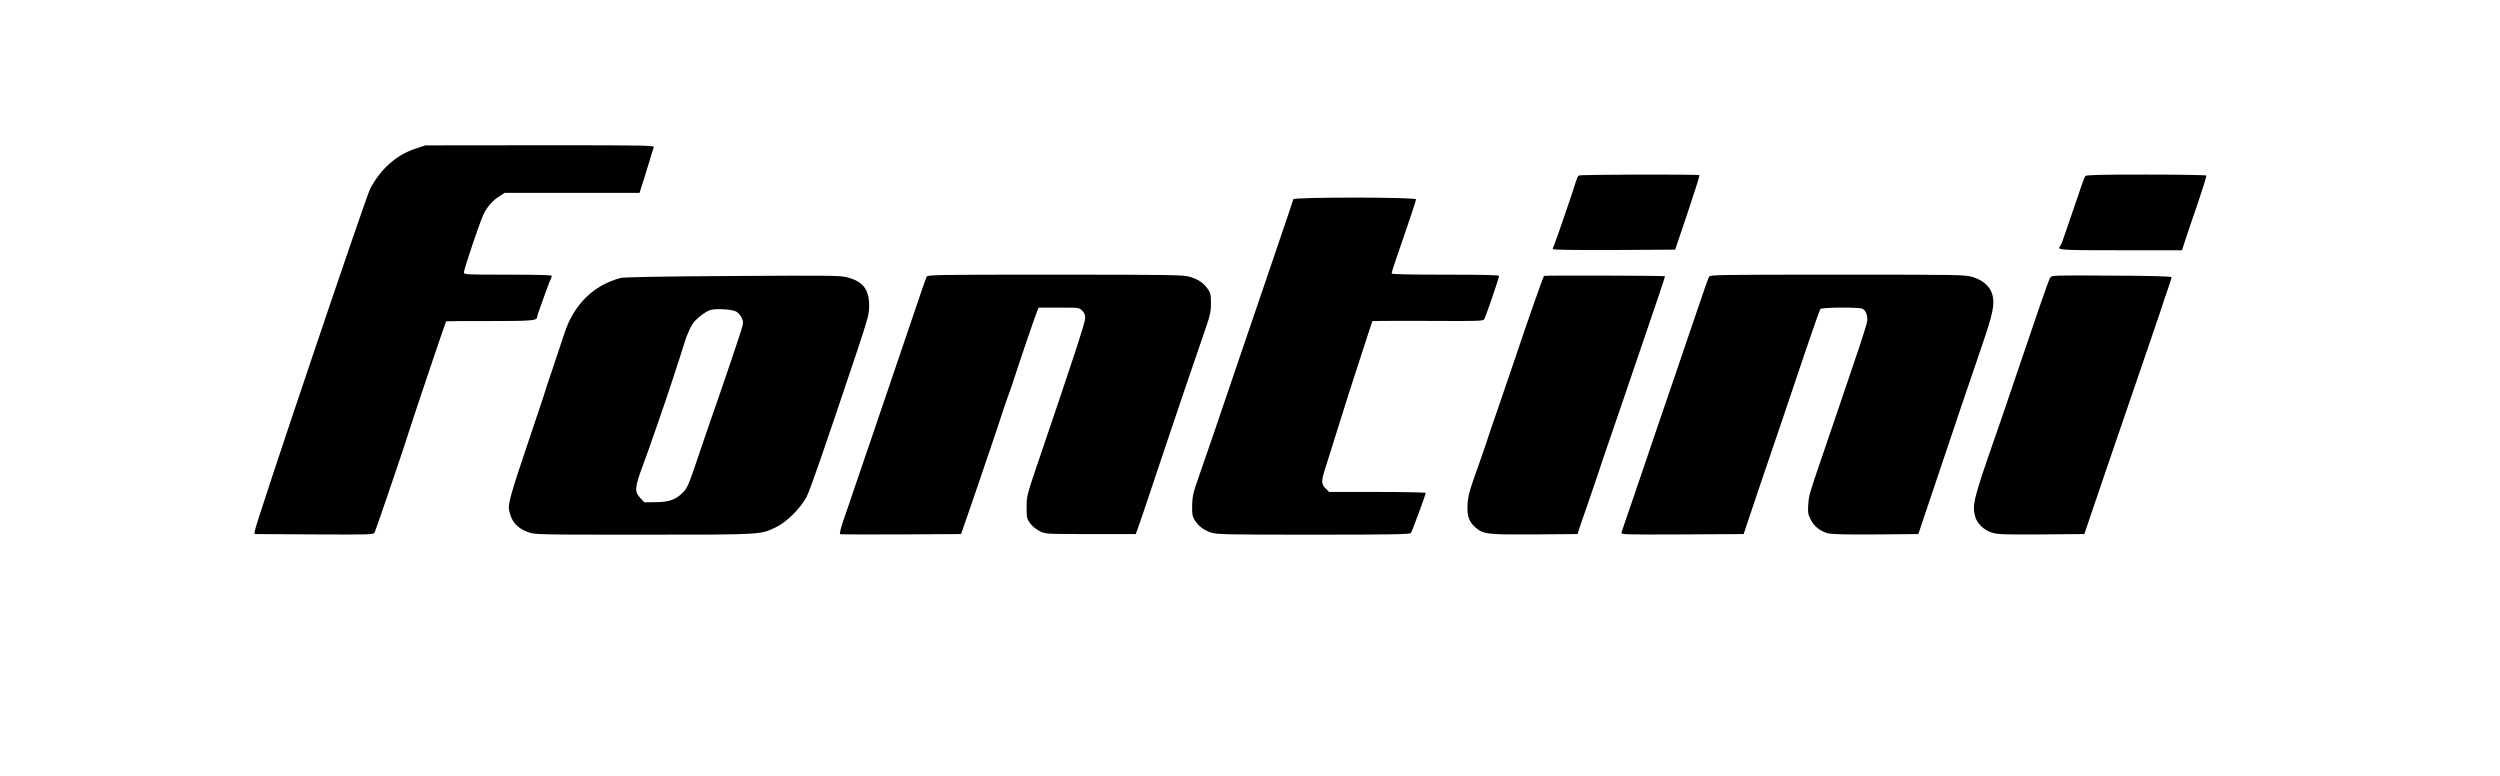
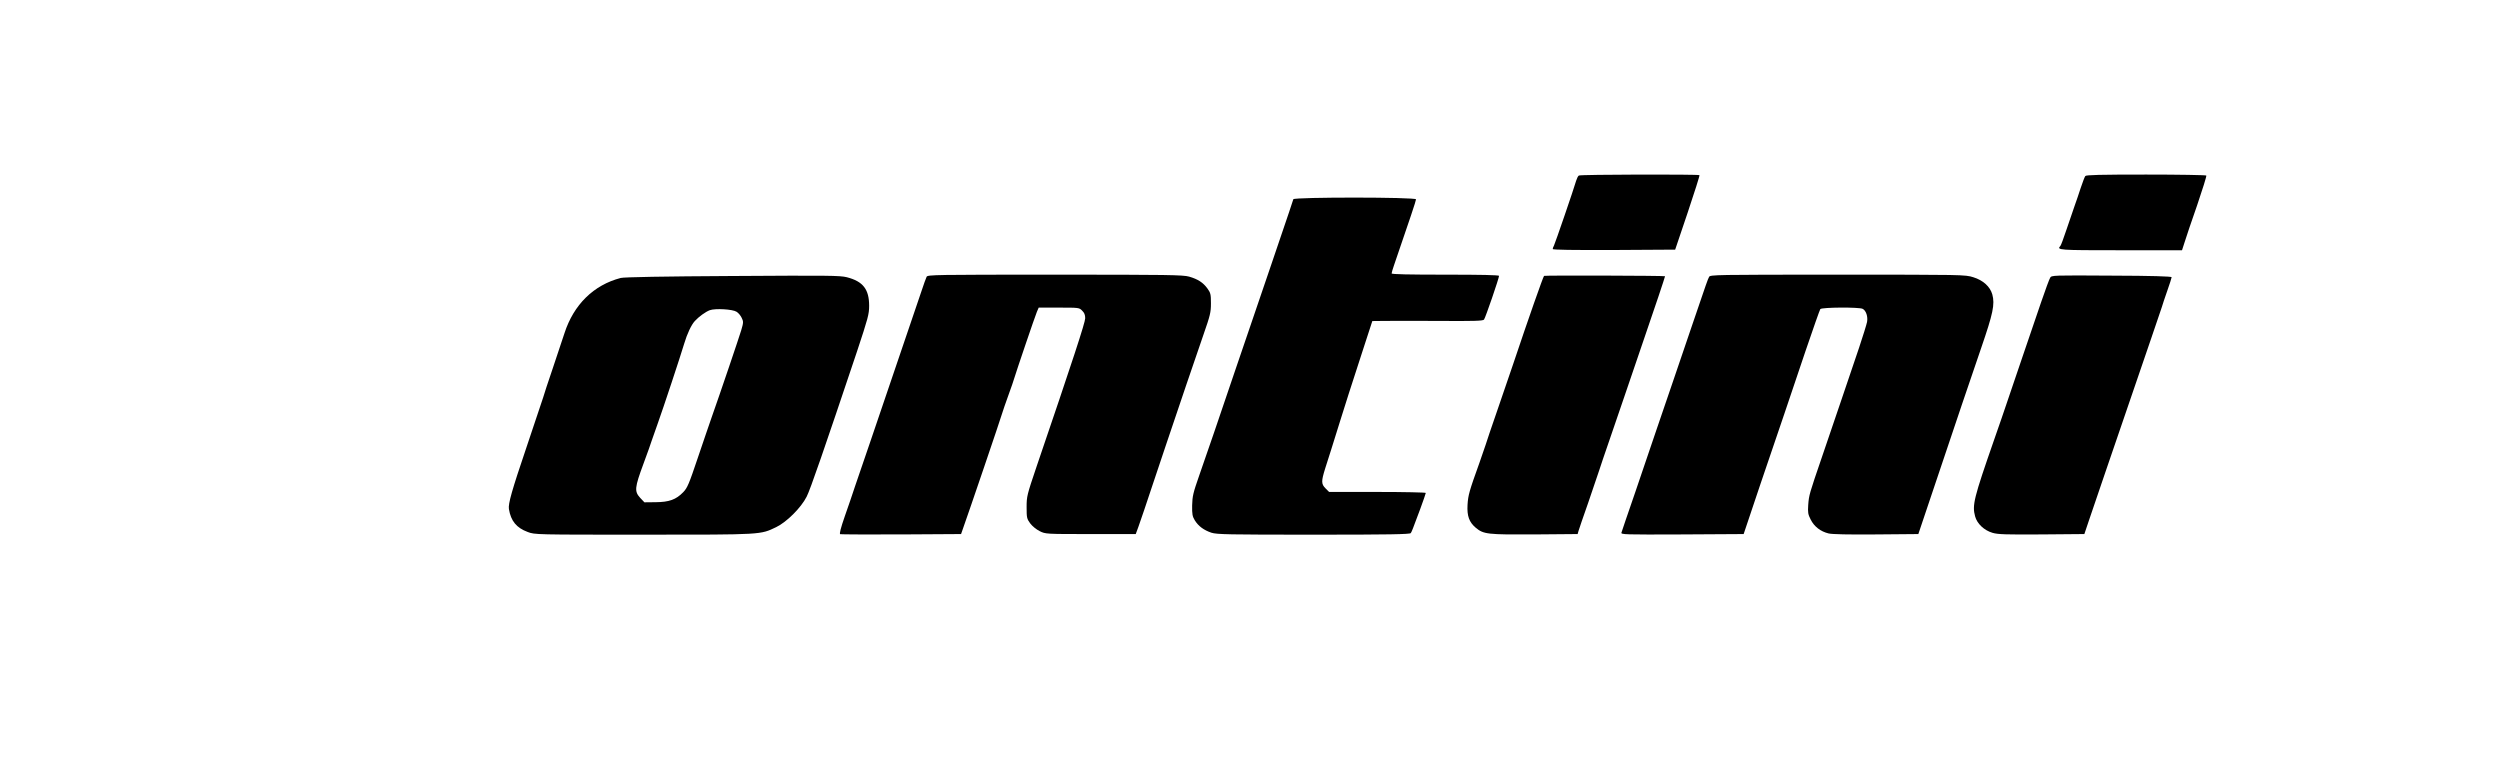
<svg xmlns="http://www.w3.org/2000/svg" width="2048pt" height="636pt" viewBox="0 0 2048 636" preserveAspectRatio="xMidYMid meet">
  <g transform="translate(0,636) scale(0.1,-0.1)" fill="#000000" stroke="none">
-     <path d="M3403 5142 c-155 -51 -283 -164 -370 -327 -37 -71 -942 -2753 -946 -2805 l-2 -25 487 -3 c466 -2 487 -2 497 16 10 19 276 800 291 857 13 45 290 868 294 872 2 2 162 4 355 3 347 0 391 3 391 33 0 6 11 42 25 79 14 38 37 101 51 141 14 39 29 80 35 89 5 10 9 22 9 28 0 7 -123 10 -360 10 -343 0 -360 1 -360 18 0 25 131 414 159 472 29 63 77 118 130 151 l45 29 553 0 552 0 50 158 c27 86 51 166 54 177 3 11 8 28 12 38 7 16 -41 17 -931 17 l-939 -1 -82 -27z" />
    <path d="M12934 4922 c-7 -4 -16 -23 -22 -42 -19 -67 -173 -515 -182 -532 -6 -10 -10 -22 -10 -28 0 -7 165 -9 502 -8 l501 3 102 302 c56 167 100 305 97 308 -8 8 -976 6 -988 -3z" />
    <path d="M17083 4918 c-6 -7 -22 -51 -38 -98 -15 -47 -38 -114 -51 -150 -13 -36 -42 -121 -65 -190 -23 -69 -45 -129 -50 -134 -32 -35 -20 -36 494 -36 l502 0 22 68 c11 37 57 172 102 301 44 129 78 238 75 243 -3 4 -225 8 -493 8 -379 0 -491 -3 -498 -12z" />
    <path d="M10595 4728 c-2 -7 -18 -53 -34 -103 -17 -49 -82 -243 -146 -430 -64 -187 -131 -385 -150 -440 -18 -55 -84 -246 -145 -425 -61 -179 -140 -410 -175 -515 -36 -104 -90 -262 -121 -350 -50 -143 -56 -169 -58 -245 -1 -73 2 -90 22 -123 30 -48 74 -80 136 -101 44 -14 135 -16 837 -16 619 0 790 3 796 13 9 14 13 24 77 196 25 69 46 128 46 133 0 4 -178 8 -396 8 l-396 0 -29 29 c-36 36 -36 58 -3 164 14 45 37 116 50 157 13 41 47 149 75 240 58 185 64 204 179 558 l82 252 92 1 c50 1 253 1 452 0 288 -2 363 0 371 11 11 13 123 339 123 358 0 7 -149 10 -440 10 -296 0 -440 3 -440 10 0 6 9 36 20 68 129 375 180 528 180 539 0 19 -998 19 -1005 1z" />
    <path d="M6000 4099 c-558 -3 -889 -9 -915 -16 -222 -58 -385 -218 -461 -453 -13 -41 -56 -169 -95 -285 -39 -115 -75 -223 -79 -240 -5 -16 -67 -202 -138 -412 -118 -348 -150 -460 -143 -503 16 -98 62 -154 154 -188 58 -22 61 -22 950 -22 981 0 954 -1 1086 62 85 41 203 158 249 249 30 58 143 386 413 1191 90 272 99 304 99 373 0 135 -50 200 -183 234 -56 14 -152 15 -937 10z m34 -293 c15 -9 34 -32 42 -50 15 -30 15 -38 -4 -102 -18 -60 -170 -509 -246 -724 -15 -41 -63 -185 -109 -319 -73 -217 -86 -248 -120 -283 -59 -61 -115 -81 -225 -82 l-93 -1 -35 37 c-48 53 -45 83 27 278 34 91 63 174 66 185 3 11 26 76 51 145 46 128 185 548 217 655 24 81 59 155 87 185 33 36 88 76 123 89 45 16 187 8 219 -13z" />
    <path d="M7591 4093 c-5 -10 -25 -65 -44 -123 -44 -130 -285 -840 -413 -1215 -53 -154 -111 -325 -130 -380 -18 -55 -55 -164 -83 -243 -34 -98 -46 -145 -38 -148 7 -2 232 -3 501 -2 l489 3 14 40 c46 128 311 907 323 950 5 17 27 82 50 145 23 63 46 129 50 145 14 48 168 502 184 540 l15 35 166 0 c163 0 166 0 190 -25 18 -17 25 -35 25 -62 0 -34 -101 -343 -399 -1217 -78 -231 -81 -242 -81 -331 0 -86 2 -95 29 -132 17 -23 50 -50 78 -64 48 -24 48 -24 418 -24 l369 0 22 60 c31 88 61 177 100 295 19 58 75 224 124 370 49 146 126 371 169 500 44 129 107 313 140 409 55 158 61 182 61 256 0 75 -3 86 -29 122 -35 48 -77 76 -150 97 -49 14 -172 16 -1097 16 -983 0 -1044 -1 -1053 -17z" />
    <path d="M12649 4100 c-7 -5 -127 -346 -254 -725 -18 -55 -75 -219 -125 -365 -50 -146 -96 -278 -100 -295 -5 -16 -28 -82 -50 -145 -84 -234 -93 -265 -98 -346 -5 -91 13 -141 67 -187 65 -54 95 -57 481 -55 l354 3 7 25 c4 14 39 117 79 230 39 113 79 232 90 265 10 33 48 143 83 245 35 102 91 266 125 365 33 99 107 313 162 475 85 246 169 498 170 507 0 5 -983 8 -991 3z" />
    <path d="M14001 4092 c-12 -23 -19 -43 -136 -387 -52 -154 -124 -365 -160 -470 -36 -104 -96 -282 -135 -395 -38 -113 -117 -344 -175 -515 -59 -170 -109 -318 -112 -328 -5 -16 21 -17 498 -15 l503 3 136 405 c75 223 165 486 199 585 34 99 111 329 172 510 62 182 116 336 121 343 13 15 319 17 347 2 28 -14 44 -64 36 -107 -4 -21 -34 -117 -66 -213 -33 -96 -98 -287 -144 -425 -47 -137 -119 -349 -160 -470 -103 -301 -106 -310 -112 -391 -4 -62 -2 -77 20 -120 29 -58 81 -98 147 -114 29 -7 165 -10 390 -8 l345 3 116 345 c207 616 306 910 399 1180 97 282 113 357 91 438 -18 64 -75 116 -156 141 -66 21 -86 21 -1111 21 -1003 0 -1044 -1 -1053 -18z" />
    <path d="M16795 4085 c-7 -11 -40 -101 -74 -200 -33 -99 -106 -313 -162 -475 -55 -162 -111 -326 -124 -365 -12 -38 -58 -169 -100 -290 -166 -477 -180 -533 -155 -625 16 -60 74 -115 143 -135 44 -13 112 -15 403 -13 l349 3 37 110 c20 61 82 243 138 405 56 162 123 358 149 435 88 258 150 438 226 660 42 121 80 234 85 250 5 17 24 76 44 132 20 56 36 107 36 112 0 7 -164 12 -491 13 -482 3 -492 3 -504 -17z" />
  </g>
</svg>